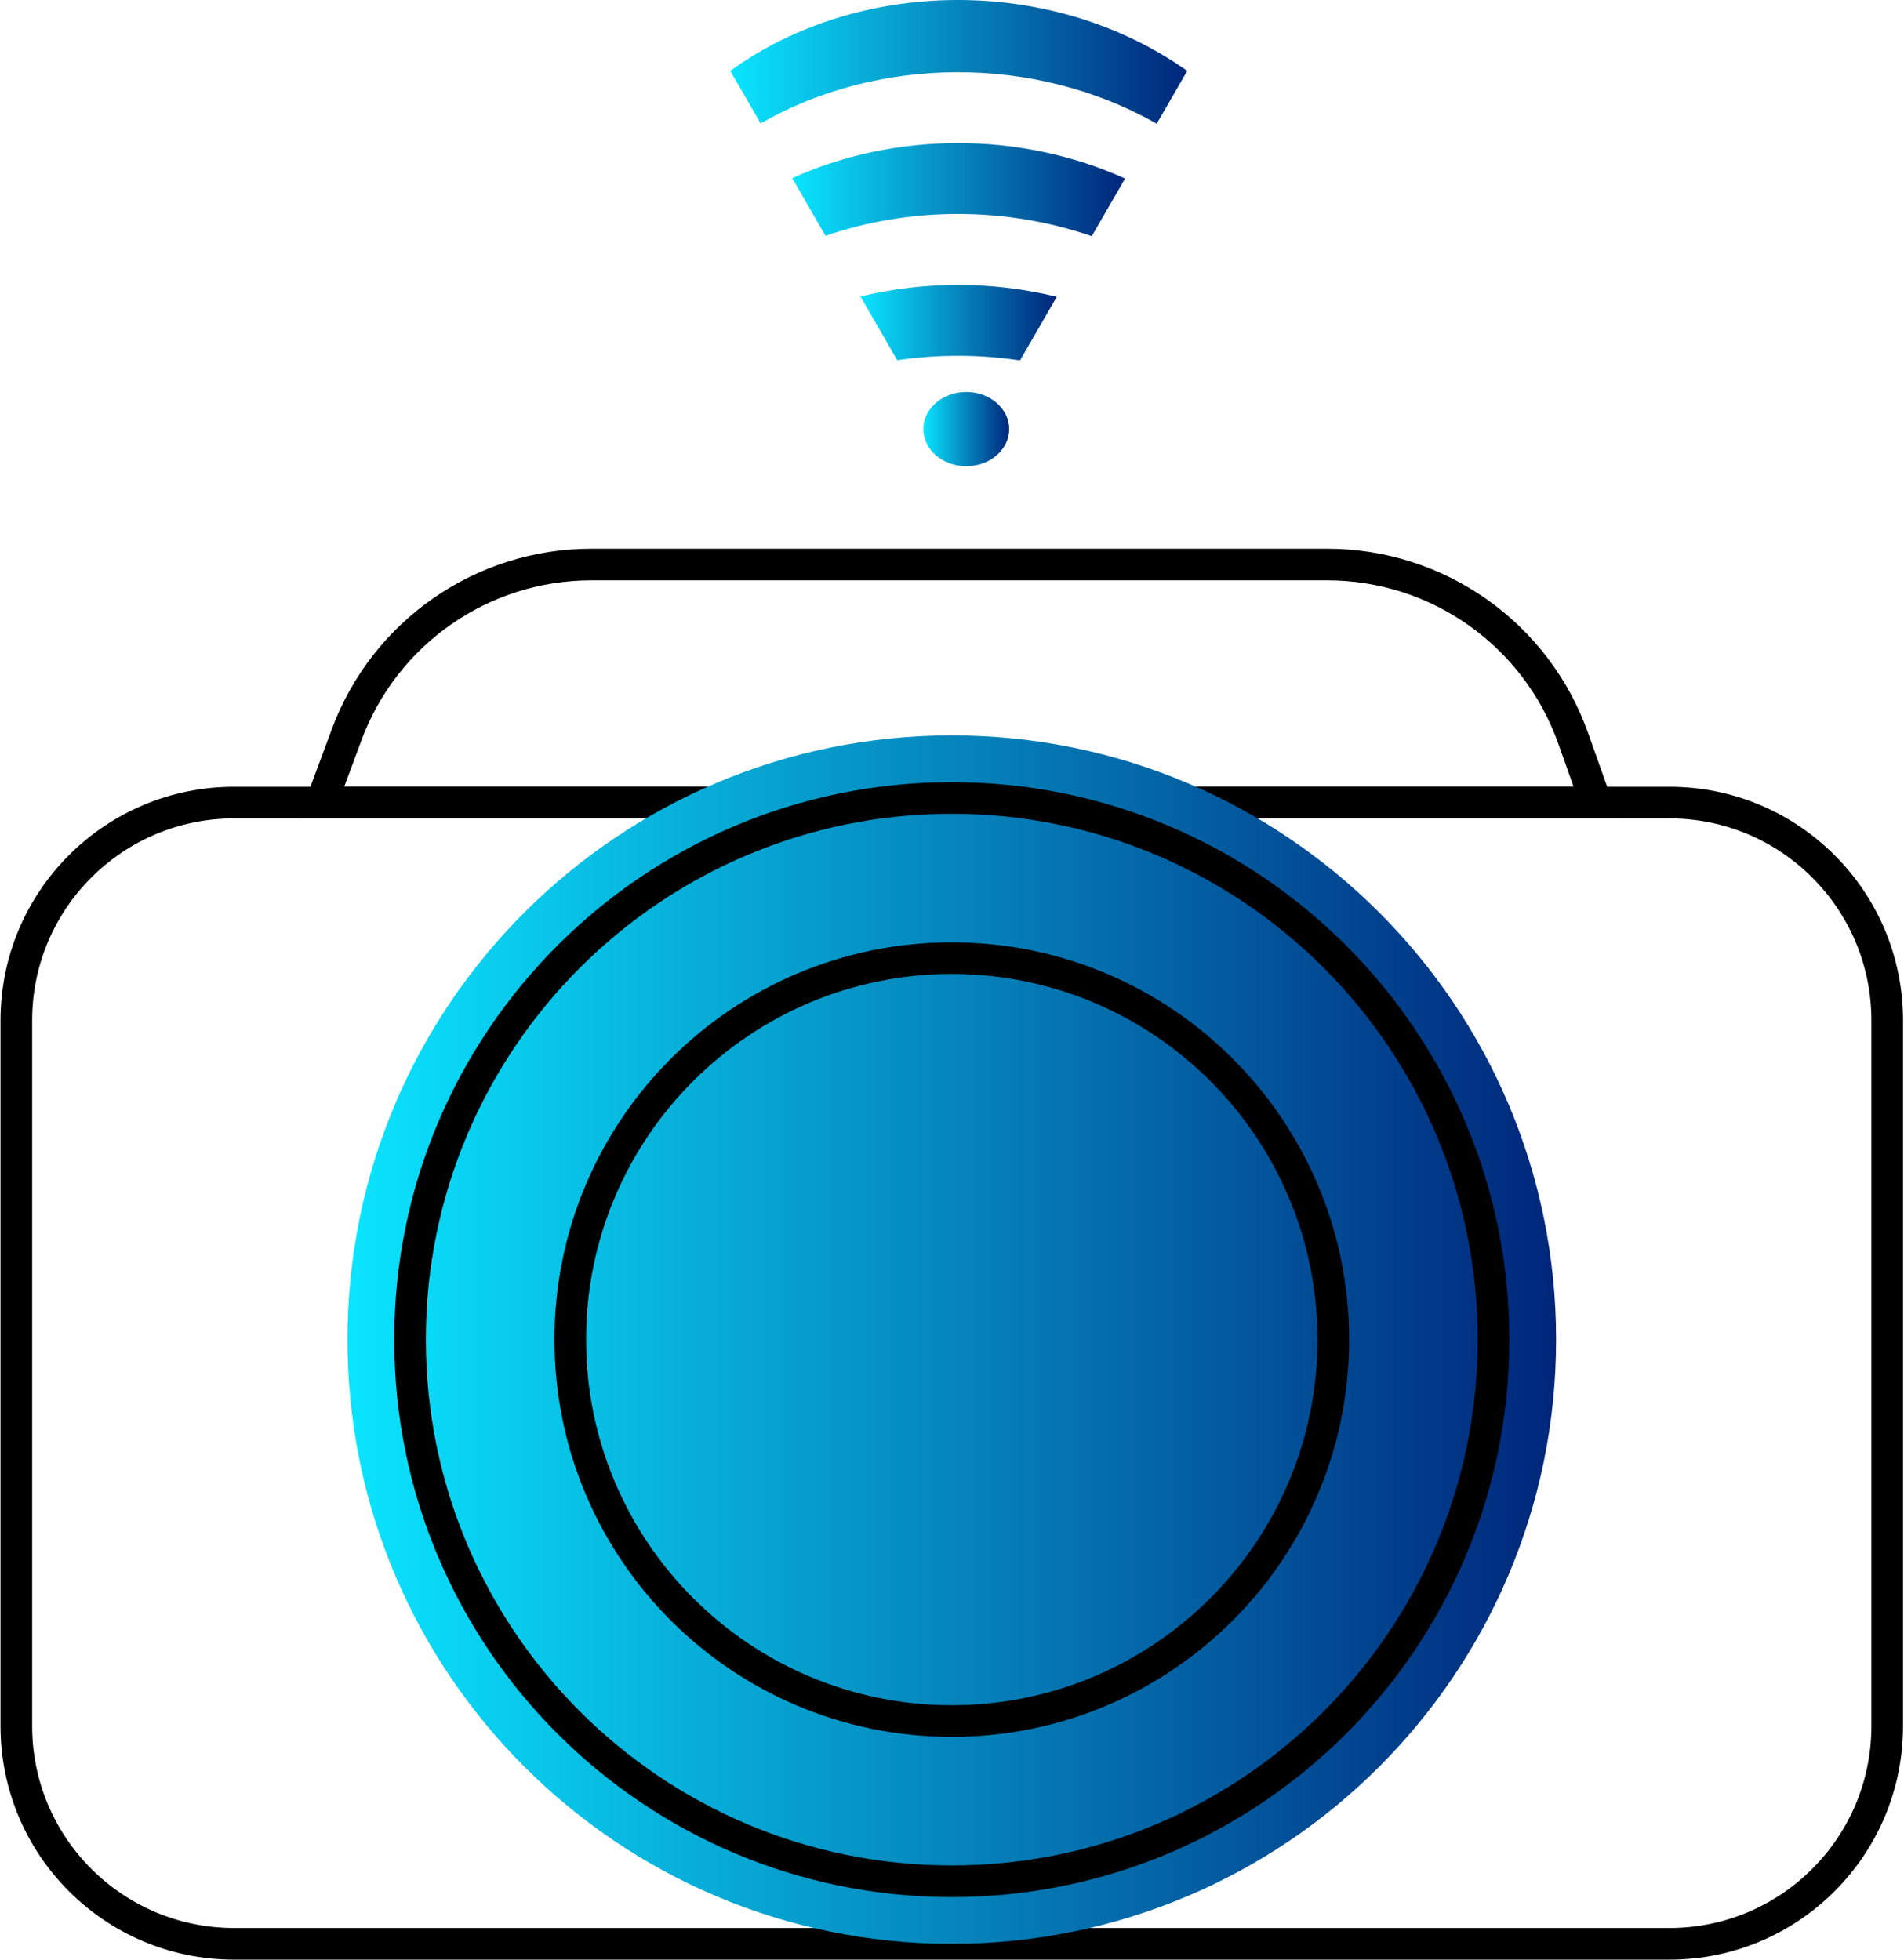
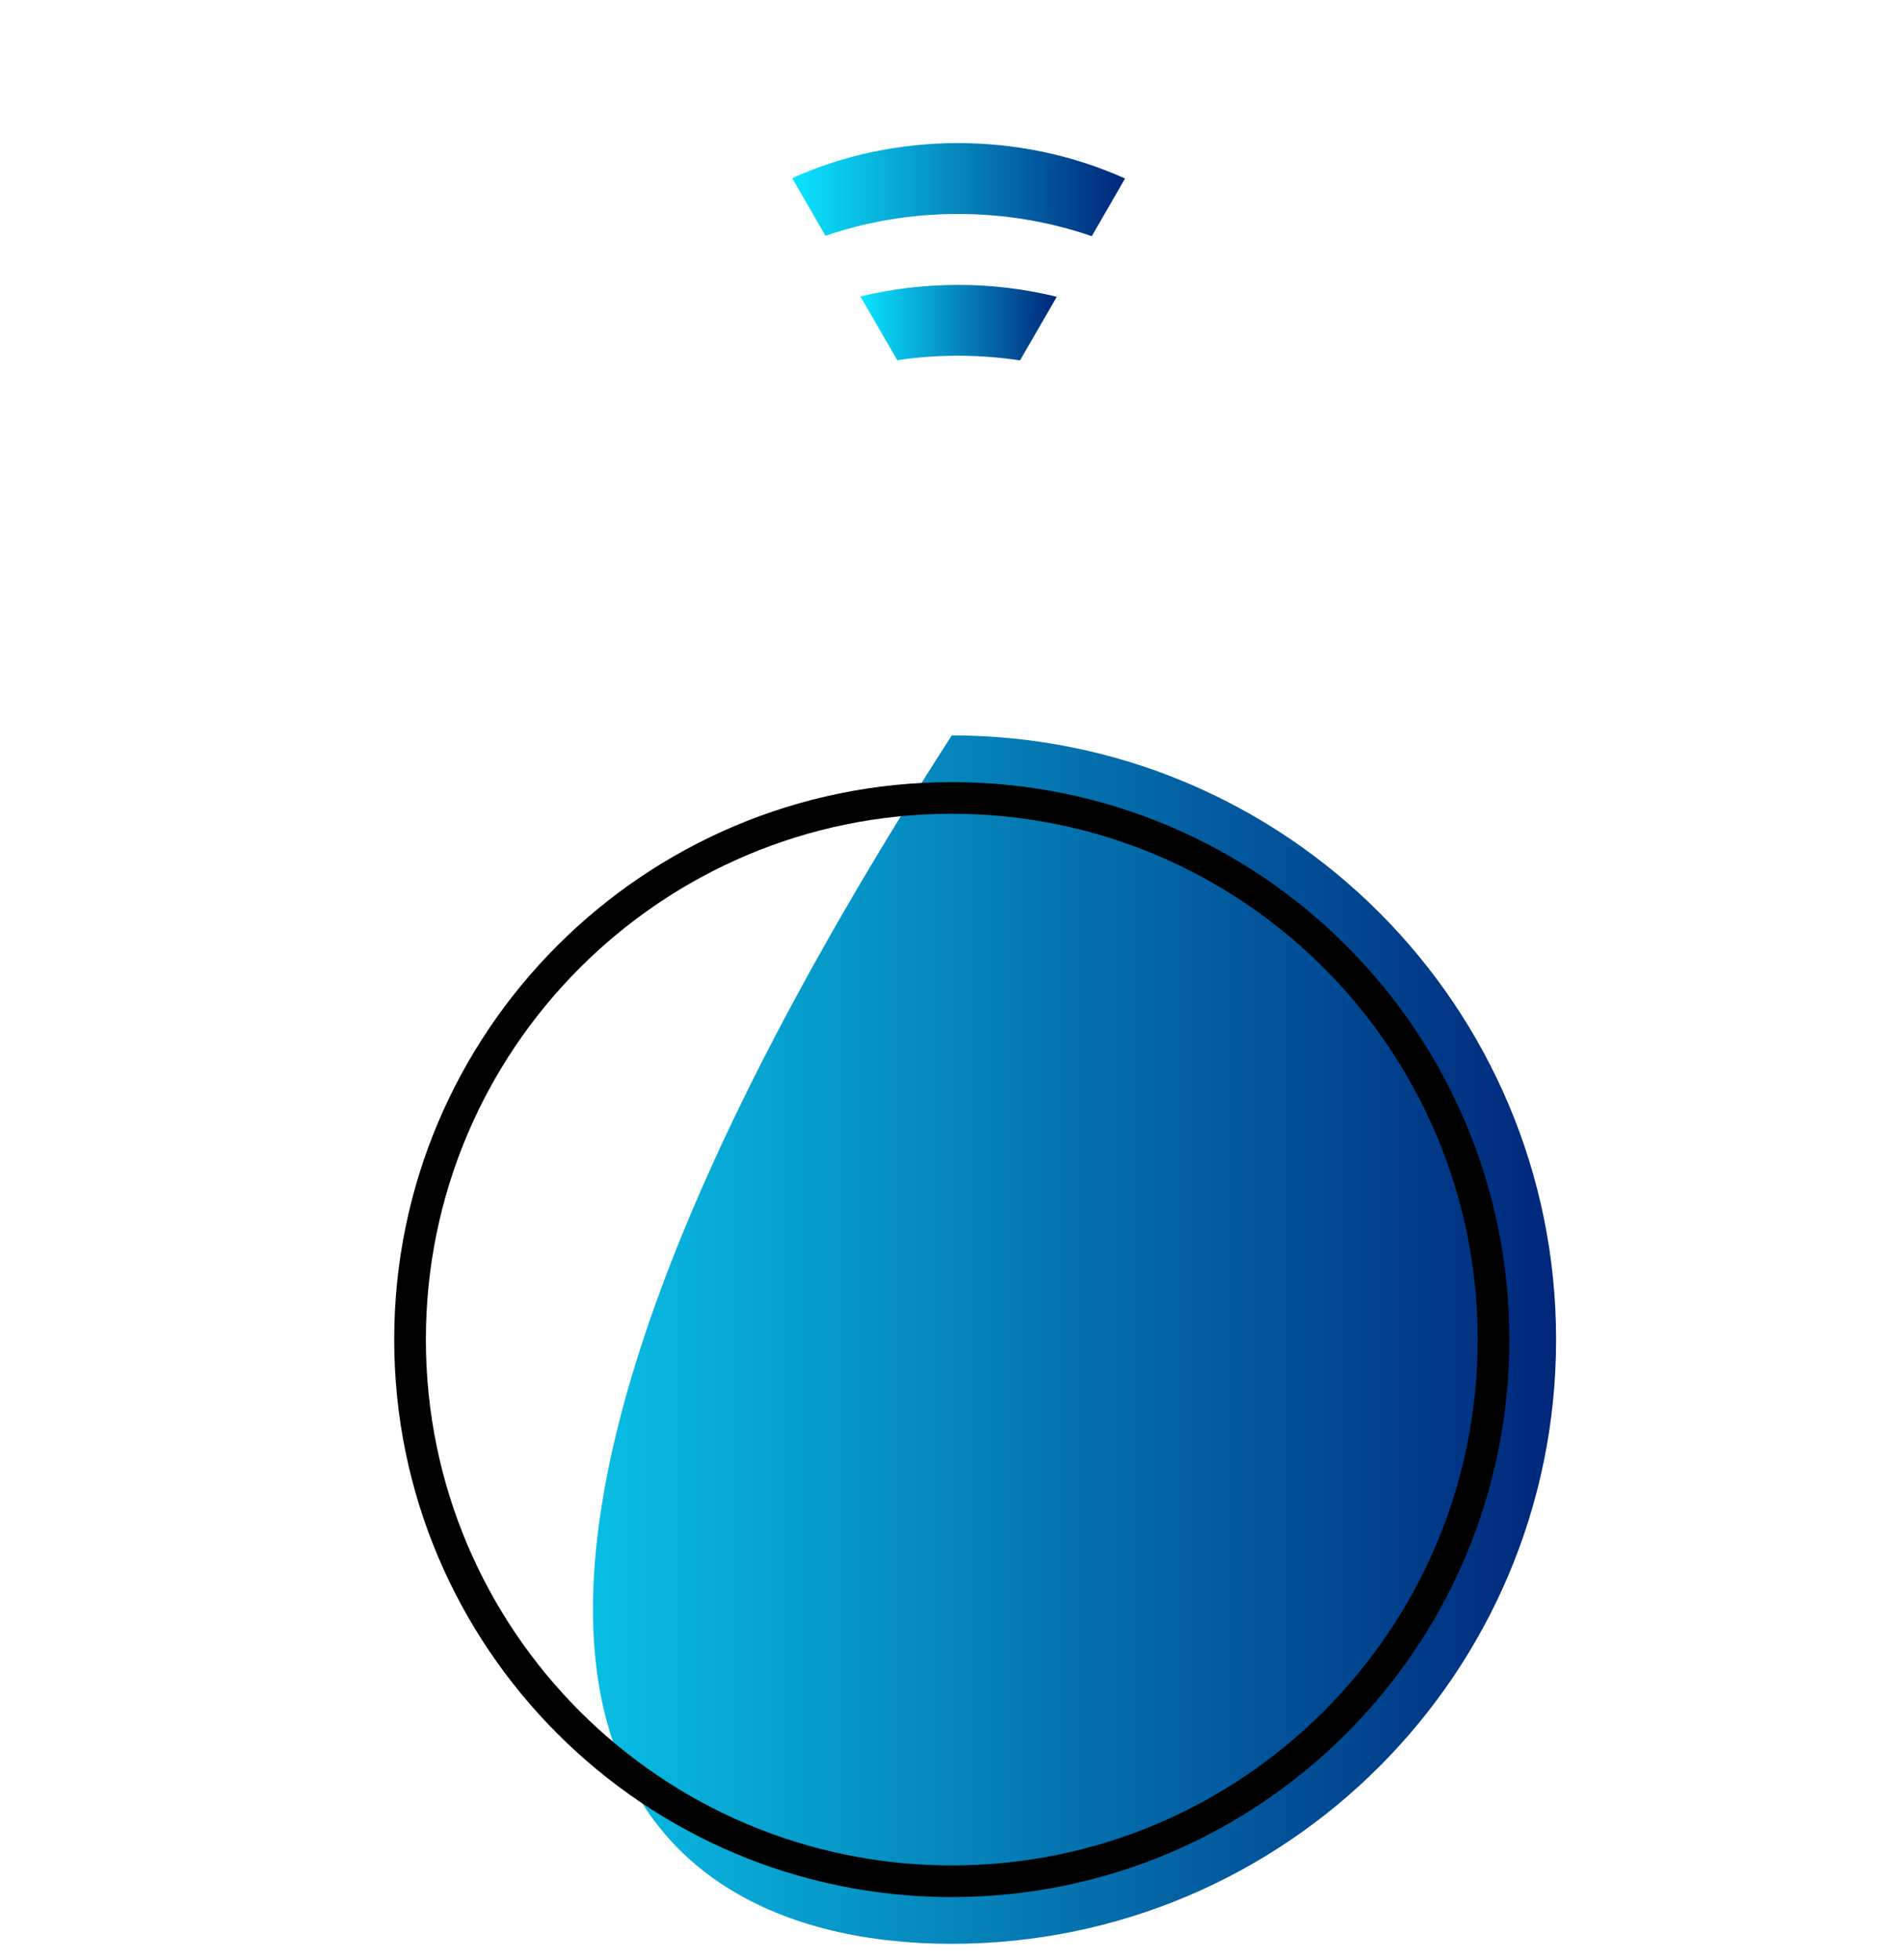
<svg xmlns="http://www.w3.org/2000/svg" fill="none" height="1775" viewBox="0 0 1724 1775" width="1724">
-   <path d="M1511.61 1760.37H211.988C103.03 1760.37 14.785 1672.04 14.785 1563.16V924.053C14.785 815.095 103.115 726.85 211.988 726.85H1511.61C1620.57 726.85 1708.81 815.18 1708.81 924.053V1563.16C1708.81 1672.04 1620.57 1760.37 1511.61 1760.37Z" stroke="#000" stroke-miterlimit="10" stroke-width="28.659" />
-   <path d="M1445.11 726.765H291.076L313.929 665.226C348.337 572.616 436.753 511.246 535.525 511.246H1201.68C1301.91 511.246 1391.18 574.413 1424.56 668.906L1445.11 726.765Z" stroke="#000" stroke-miterlimit="10" stroke-width="28.659" />
  <path d="M779.119 268.507L812.414 326.196C848.962 320.804 886.622 320.804 923.598 326.367L956.893 268.764C898.263 254.385 836.637 254.556 779.119 268.507Z" fill="url(#paint0_linear_81_54)" />
-   <path d="M1047.36 112.046L1075.01 64.201C951.415 -23.188 776.637 -19.593 661.26 64.201L688.735 111.789C794.098 51.02 936.351 48.794 1047.36 112.046Z" fill="url(#paint1_linear_81_54)" />
  <path d="M717.322 161.346L747.45 213.557C823.541 187.366 910.246 186.852 988.562 213.899L1018.69 161.688C922.827 118.379 809.504 119.492 717.322 161.346Z" fill="url(#paint2_linear_81_54)" />
-   <path d="M874.896 422.23C896.357 422.23 913.754 407.17 913.754 388.592C913.754 370.015 896.357 354.955 874.896 354.955C853.435 354.955 836.037 370.015 836.037 388.592C836.037 407.17 853.435 422.23 874.896 422.23Z" fill="url(#paint3_linear_81_54)" />
-   <path d="M861.801 1760.37C1164 1760.37 1408.99 1515.38 1408.99 1213.18C1408.99 910.98 1164 665.996 861.801 665.996C559.599 665.996 314.615 910.98 314.615 1213.18C314.615 1515.38 559.599 1760.37 861.801 1760.37Z" fill="url(#paint4_linear_81_54)" />
+   <path d="M861.801 1760.37C1164 1760.37 1408.99 1515.38 1408.99 1213.18C1408.99 910.98 1164 665.996 861.801 665.996C314.615 1515.38 559.599 1760.37 861.801 1760.37Z" fill="url(#paint4_linear_81_54)" />
  <path d="M861.798 1703.71C1132.71 1703.71 1352.32 1484.09 1352.32 1213.18C1352.32 942.274 1132.71 722.658 861.798 722.658C590.889 722.658 371.273 942.274 371.273 1213.18C371.273 1484.09 590.889 1703.71 861.798 1703.71Z" stroke="#000" stroke-miterlimit="10" stroke-width="28.659" />
-   <path d="M861.799 1558.63C1052.58 1558.63 1207.25 1403.97 1207.25 1213.18C1207.25 1022.4 1052.58 867.734 861.799 867.734C671.014 867.734 516.352 1022.4 516.352 1213.18C516.352 1403.97 671.014 1558.63 861.799 1558.63Z" stroke="#000" stroke-miterlimit="10" stroke-width="28.659" />
  <defs>
    <linearGradient gradientUnits="userSpaceOnUse" id="paint0_linear_81_54" x1="779.155" x2="956.887" y1="292.188" y2="292.188">
      <stop stop-color="#0AE5FF" />
      <stop offset="1" stop-color="#00267A" />
    </linearGradient>
    <linearGradient gradientUnits="userSpaceOnUse" id="paint1_linear_81_54" x1="661.231" x2="1074.98" y1="56.045" y2="56.045">
      <stop stop-color="#0AE5FF" />
      <stop offset="1" stop-color="#00267A" />
    </linearGradient>
    <linearGradient gradientUnits="userSpaceOnUse" id="paint2_linear_81_54" x1="717.281" x2="1018.71" y1="171.726" y2="171.726">
      <stop stop-color="#0AE5FF" />
      <stop offset="1" stop-color="#00267A" />
    </linearGradient>
    <linearGradient gradientUnits="userSpaceOnUse" id="paint3_linear_81_54" x1="836.098" x2="913.764" y1="388.562" y2="388.562">
      <stop stop-color="#0AE5FF" />
      <stop offset="1" stop-color="#00267A" />
    </linearGradient>
    <linearGradient gradientUnits="userSpaceOnUse" id="paint4_linear_81_54" x1="314.61" x2="1409" y1="1213.18" y2="1213.18">
      <stop stop-color="#0AE5FF" />
      <stop offset="1" stop-color="#00267A" />
    </linearGradient>
  </defs>
</svg>